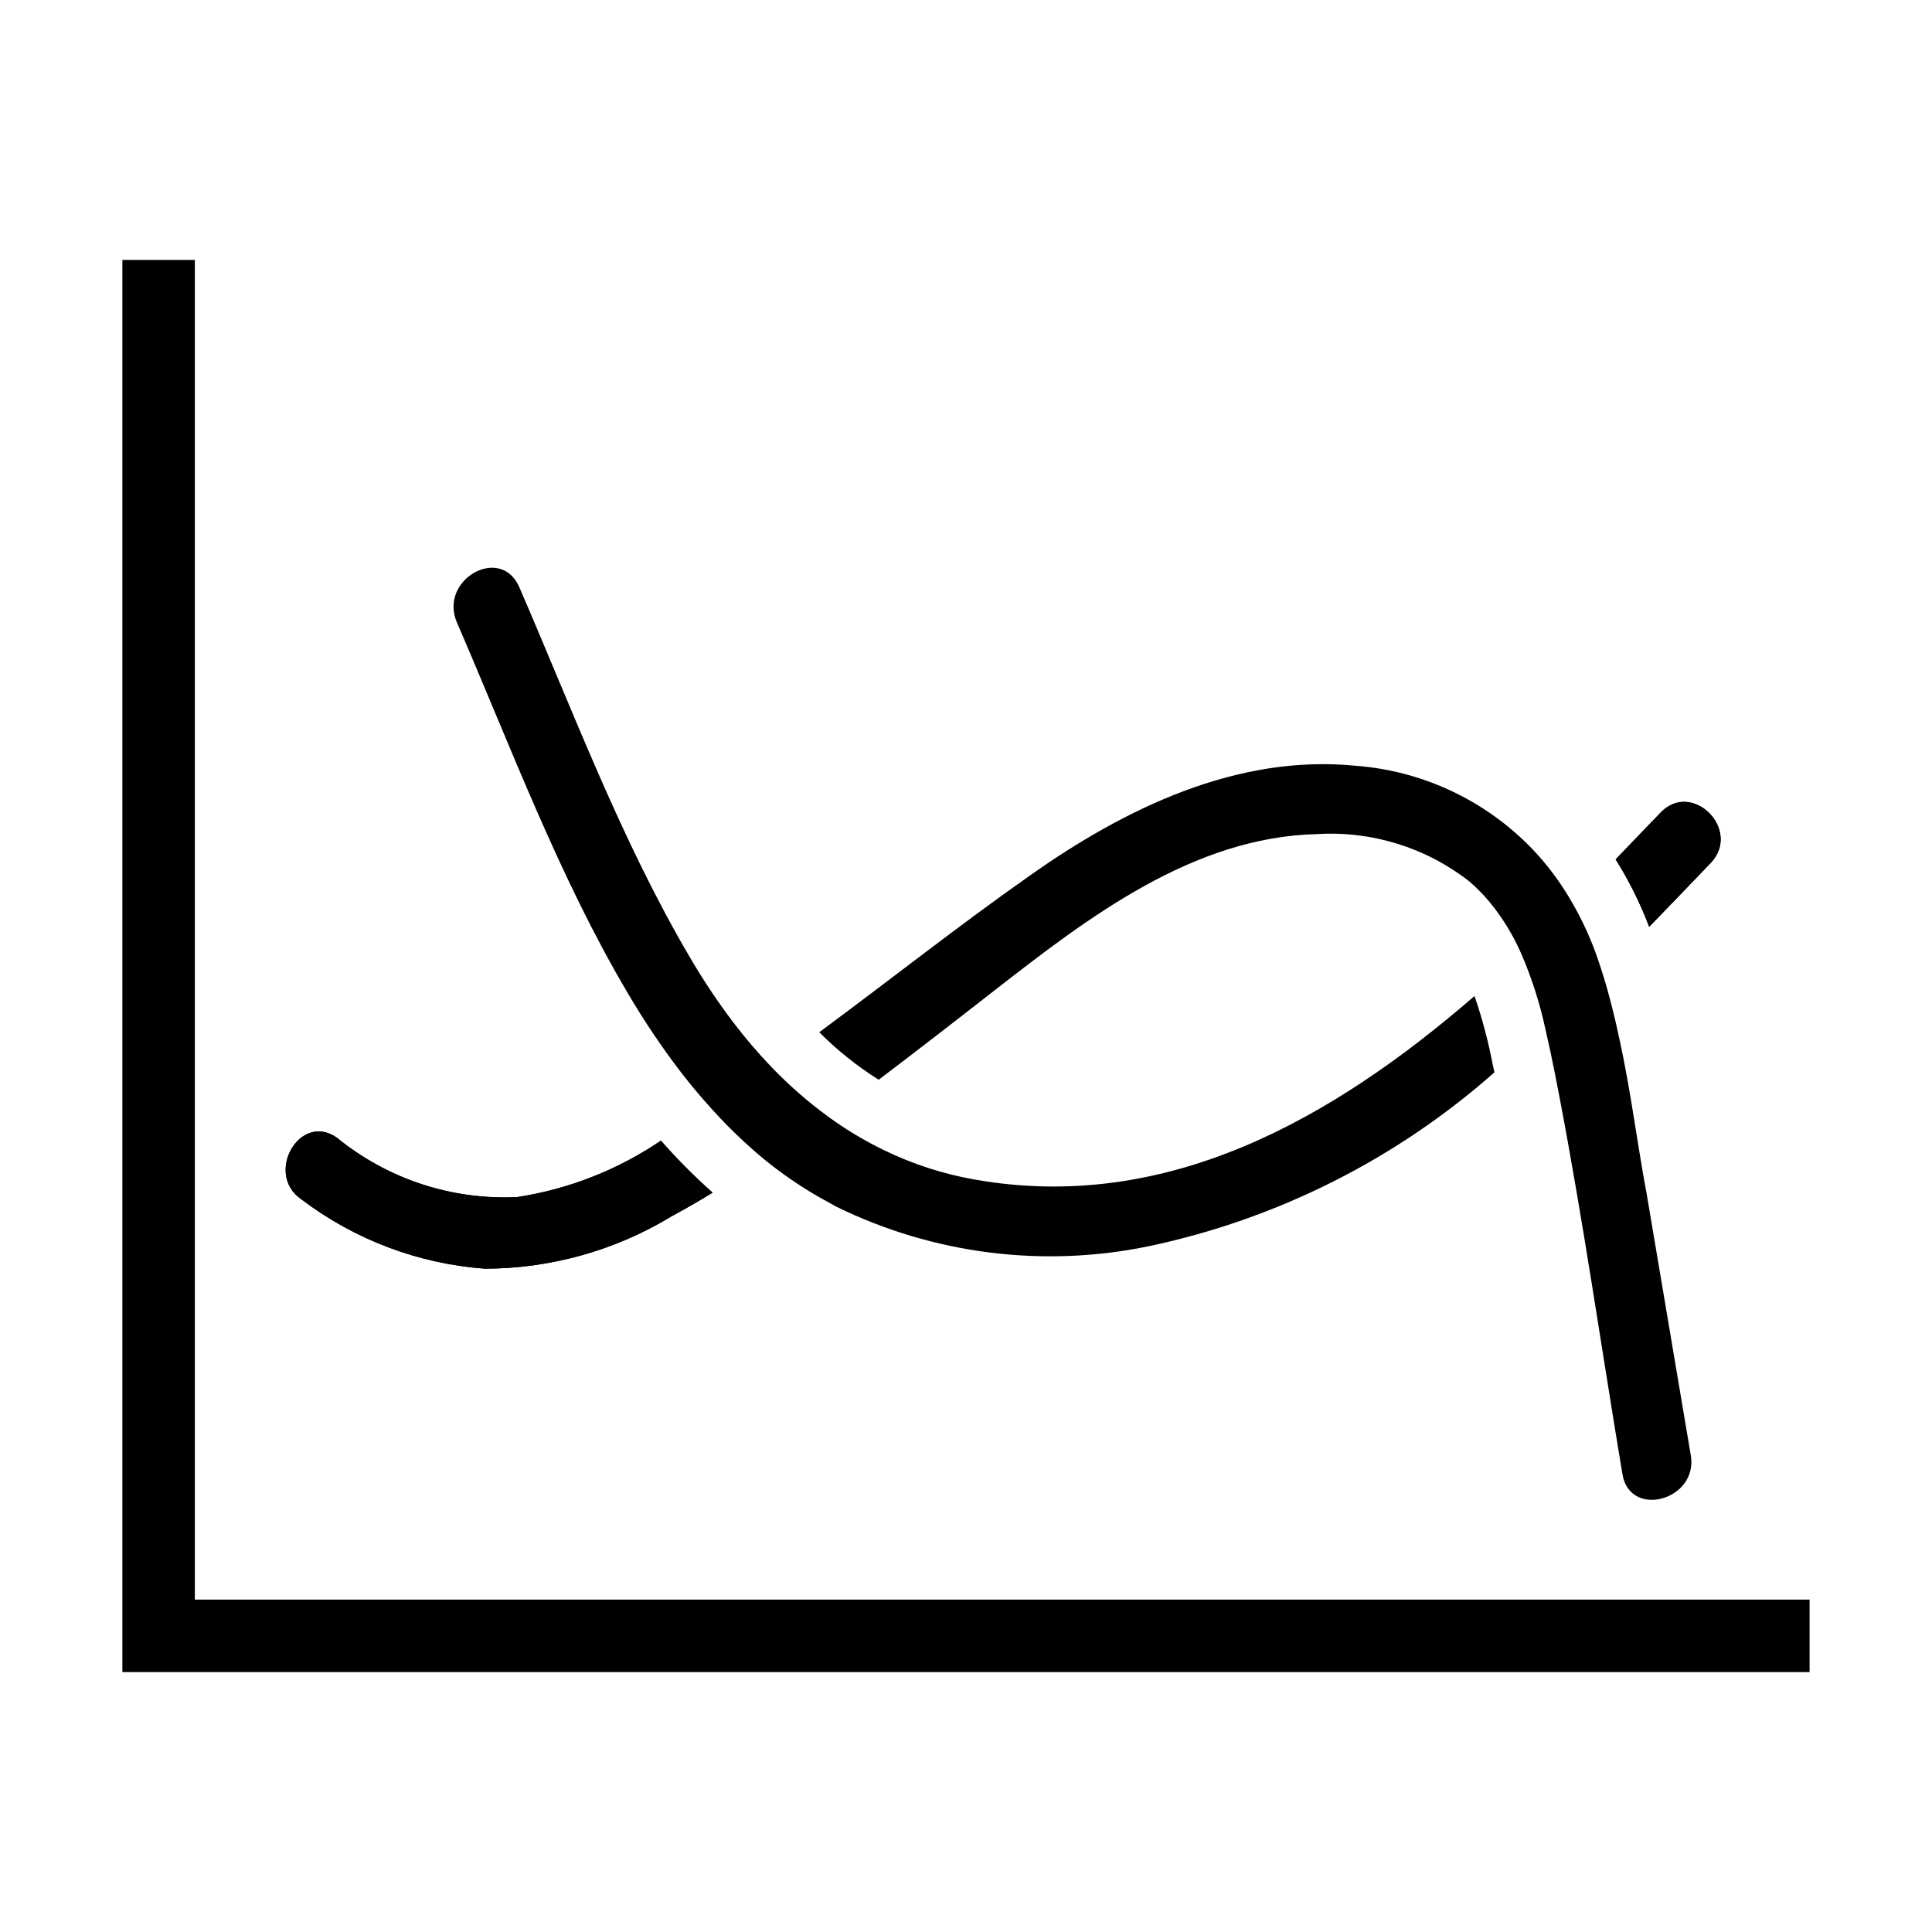
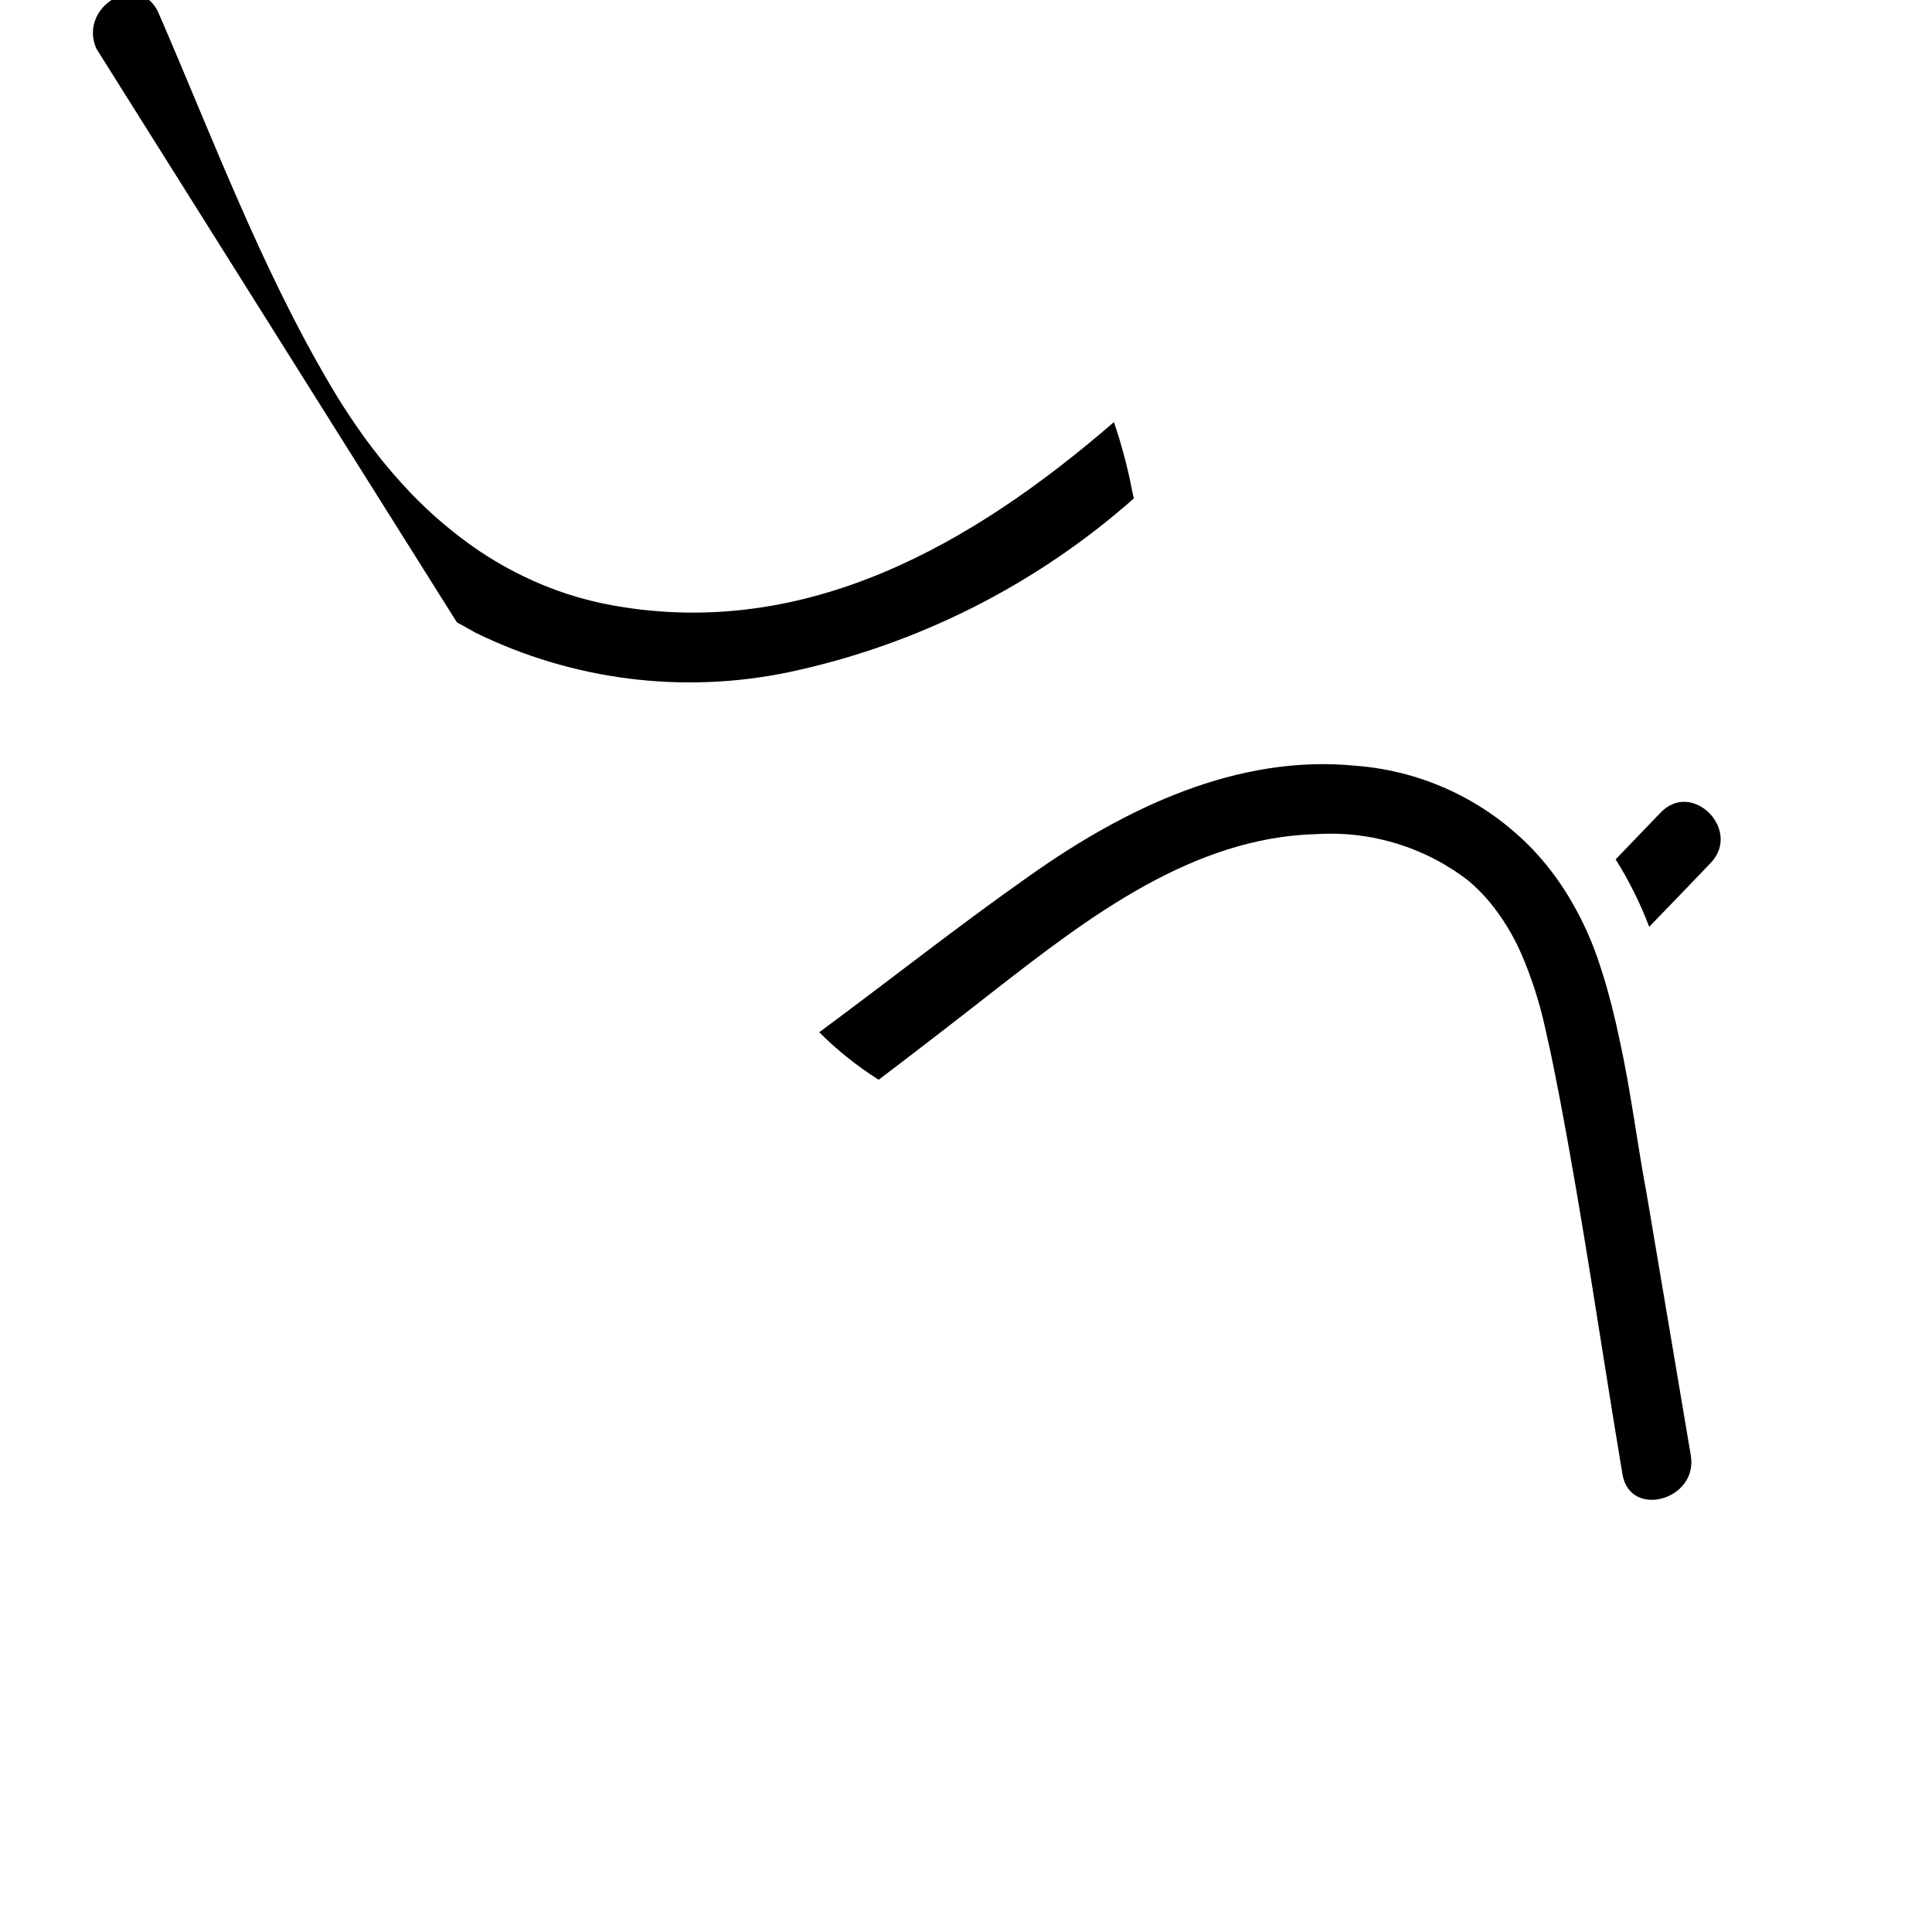
<svg xmlns="http://www.w3.org/2000/svg" fill="#000000" width="800px" height="800px" version="1.1" viewBox="144 144 512 512">
  <g>
-     <path d="m623.56 567.91v19.207h-447.13v-374.24h19.207v355.03z" />
-     <path d="m223.82 461.79c14.113 10.734 31.043 17.133 48.727 18.422 17.469-0.035 34.59-4.856 49.516-13.934 3.621-1.969 7.242-4.016 10.785-6.219-4.852-4.301-9.426-8.902-13.699-13.777-11.43 7.758-24.445 12.871-38.102 14.957-17.324 0.836-34.344-4.773-47.781-15.742-9.84-6.93-19.207 9.602-9.445 16.293z" />
-     <path d="m223.82 461.79c14.113 10.734 31.043 17.133 48.727 18.422 17.469-0.035 34.59-4.856 49.516-13.934 3.621-1.969 7.242-4.016 10.785-6.219-4.852-4.301-9.426-8.902-13.699-13.777-11.43 7.758-24.445 12.871-38.102 14.957-17.324 0.836-34.344-4.773-47.781-15.742-9.84-6.93-19.207 9.602-9.445 16.293z" />
    <path d="m361.11 417.55c4.758 4.777 10.039 9 15.746 12.594 10.391-7.871 20.547-15.742 30.621-23.617 24.875-19.363 52.586-40.699 85.57-41.484 14.512-0.883 28.844 3.566 40.305 12.516 1.957 1.684 3.777 3.527 5.43 5.512 3.394 4.133 6.203 8.715 8.344 13.617 2.766 6.391 4.902 13.035 6.379 19.84 0.473 2.125 0.945 4.25 1.418 6.375 0.789 3.777 1.547 7.582 2.281 11.414 6.375 33.297 11.18 66.992 16.766 100.37 1.969 11.887 20.152 6.848 18.105-5.039l-11.652-69.039c-2.516-13.379-4.246-27.547-7.238-41.168-1.258-5.902-2.676-11.73-4.488-17.477l-1.102-3.387v0.004c-1.781-5.277-4.078-10.363-6.848-15.195-2.606-4.59-5.691-8.895-9.211-12.828-12.449-13.746-29.688-22.195-48.176-23.617-31.488-3.148-61.246 11.258-86.594 29.207-18.812 13.223-37 27.629-55.656 41.406z" />
    <path d="m572.16 371.74c3.547 5.648 6.523 11.633 8.895 17.871 5.512-5.668 10.941-11.336 16.297-16.926 8.344-8.738-4.961-22.121-13.305-13.305z" />
-     <path d="m572.16 371.74c3.547 5.648 6.523 11.633 8.895 17.871 5.512-5.668 10.941-11.336 16.297-16.926 8.344-8.738-4.961-22.121-13.305-13.305z" />
-     <path d="m265.07 308.92c14.25 32.906 27.082 67.465 45.188 98.086 3.734 6.379 7.805 12.555 12.203 18.5 3.113 4.238 6.453 8.312 9.996 12.203 4.379 4.883 9.113 9.438 14.168 13.617 4.418 3.582 9.102 6.816 14.012 9.684l4.961 2.754c25.723 12.621 54.918 16.309 82.973 10.469 33.957-7.188 65.473-23.055 91.473-46.051l-0.473-2.125c-1.172-6.141-2.777-12.191-4.805-18.105-37.551 32.512-81.477 57.625-132.41 48.648-8.41-1.469-16.574-4.121-24.246-7.871-5.133-2.496-10.035-5.445-14.641-8.816-5.359-3.91-10.363-8.285-14.957-13.066-3.637-3.793-7.055-7.785-10.234-11.969-4.207-5.559-8.07-11.367-11.57-17.395-18.184-30.938-30.938-65.258-45.184-98.086-5.039-11.02-21.258-1.73-16.457 9.523z" />
+     <path d="m265.07 308.92l4.961 2.754c25.723 12.621 54.918 16.309 82.973 10.469 33.957-7.188 65.473-23.055 91.473-46.051l-0.473-2.125c-1.172-6.141-2.777-12.191-4.805-18.105-37.551 32.512-81.477 57.625-132.41 48.648-8.41-1.469-16.574-4.121-24.246-7.871-5.133-2.496-10.035-5.445-14.641-8.816-5.359-3.91-10.363-8.285-14.957-13.066-3.637-3.793-7.055-7.785-10.234-11.969-4.207-5.559-8.07-11.367-11.57-17.395-18.184-30.938-30.938-65.258-45.184-98.086-5.039-11.02-21.258-1.73-16.457 9.523z" />
  </g>
</svg>